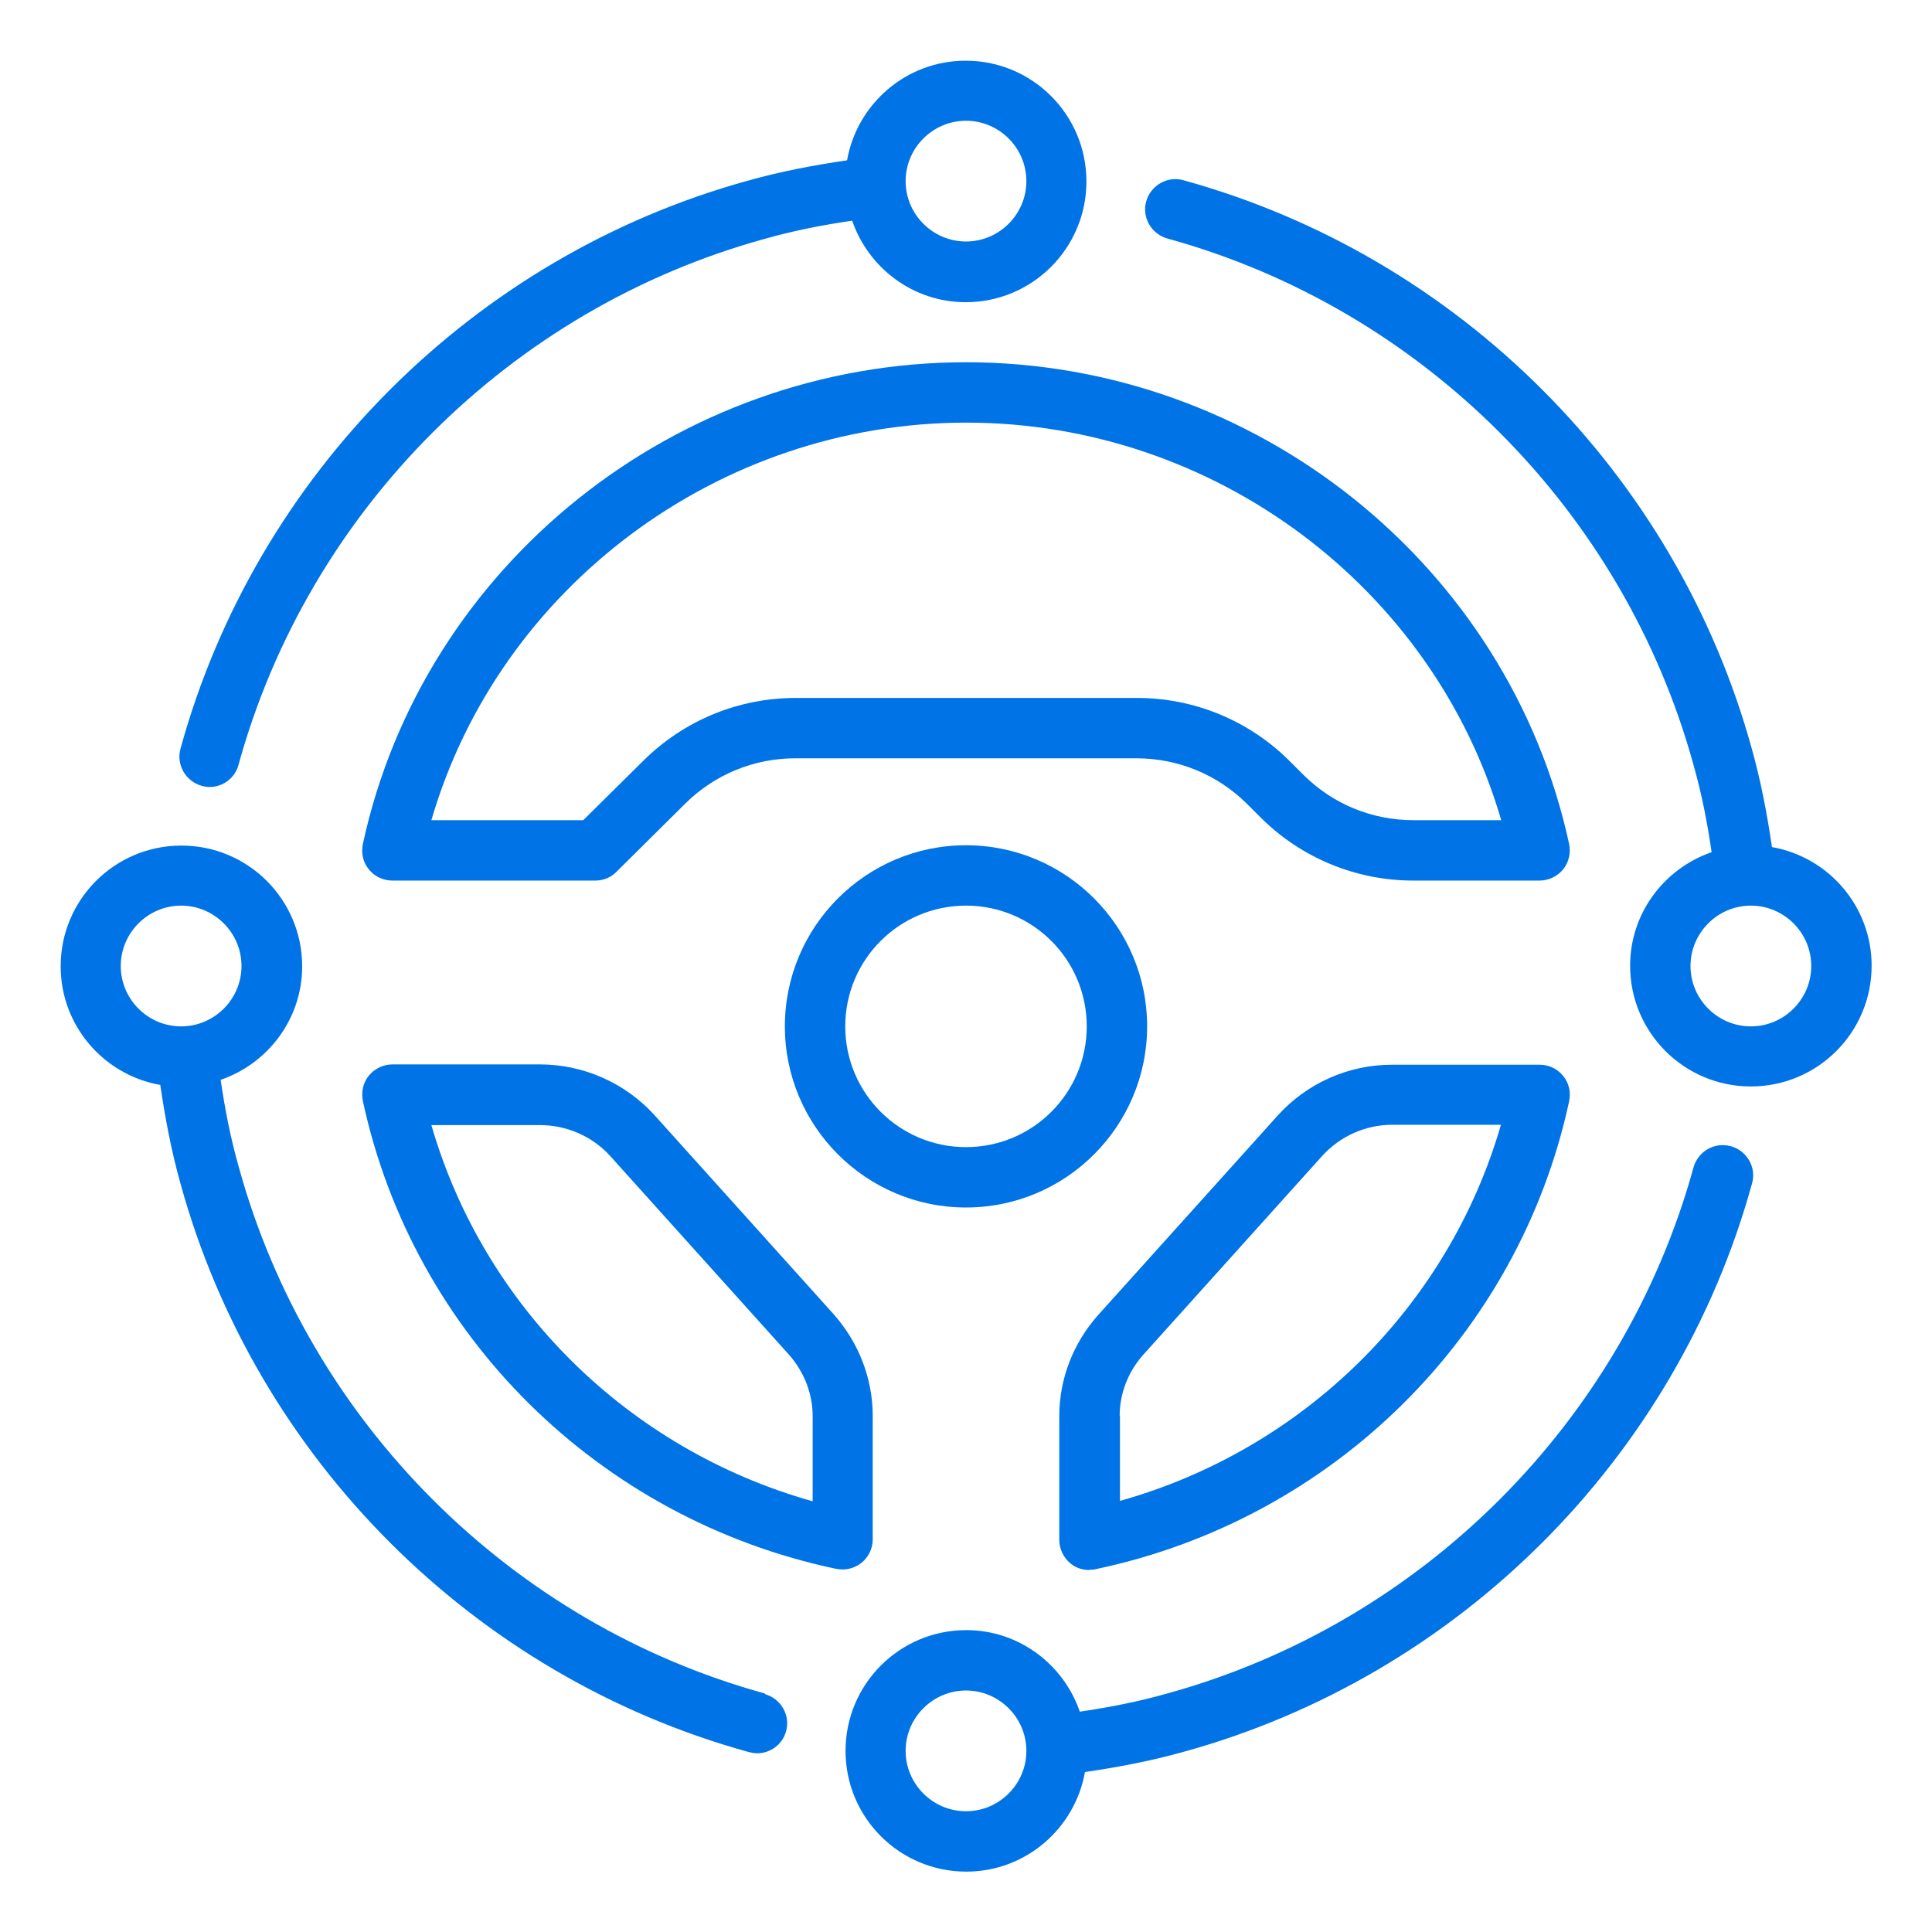
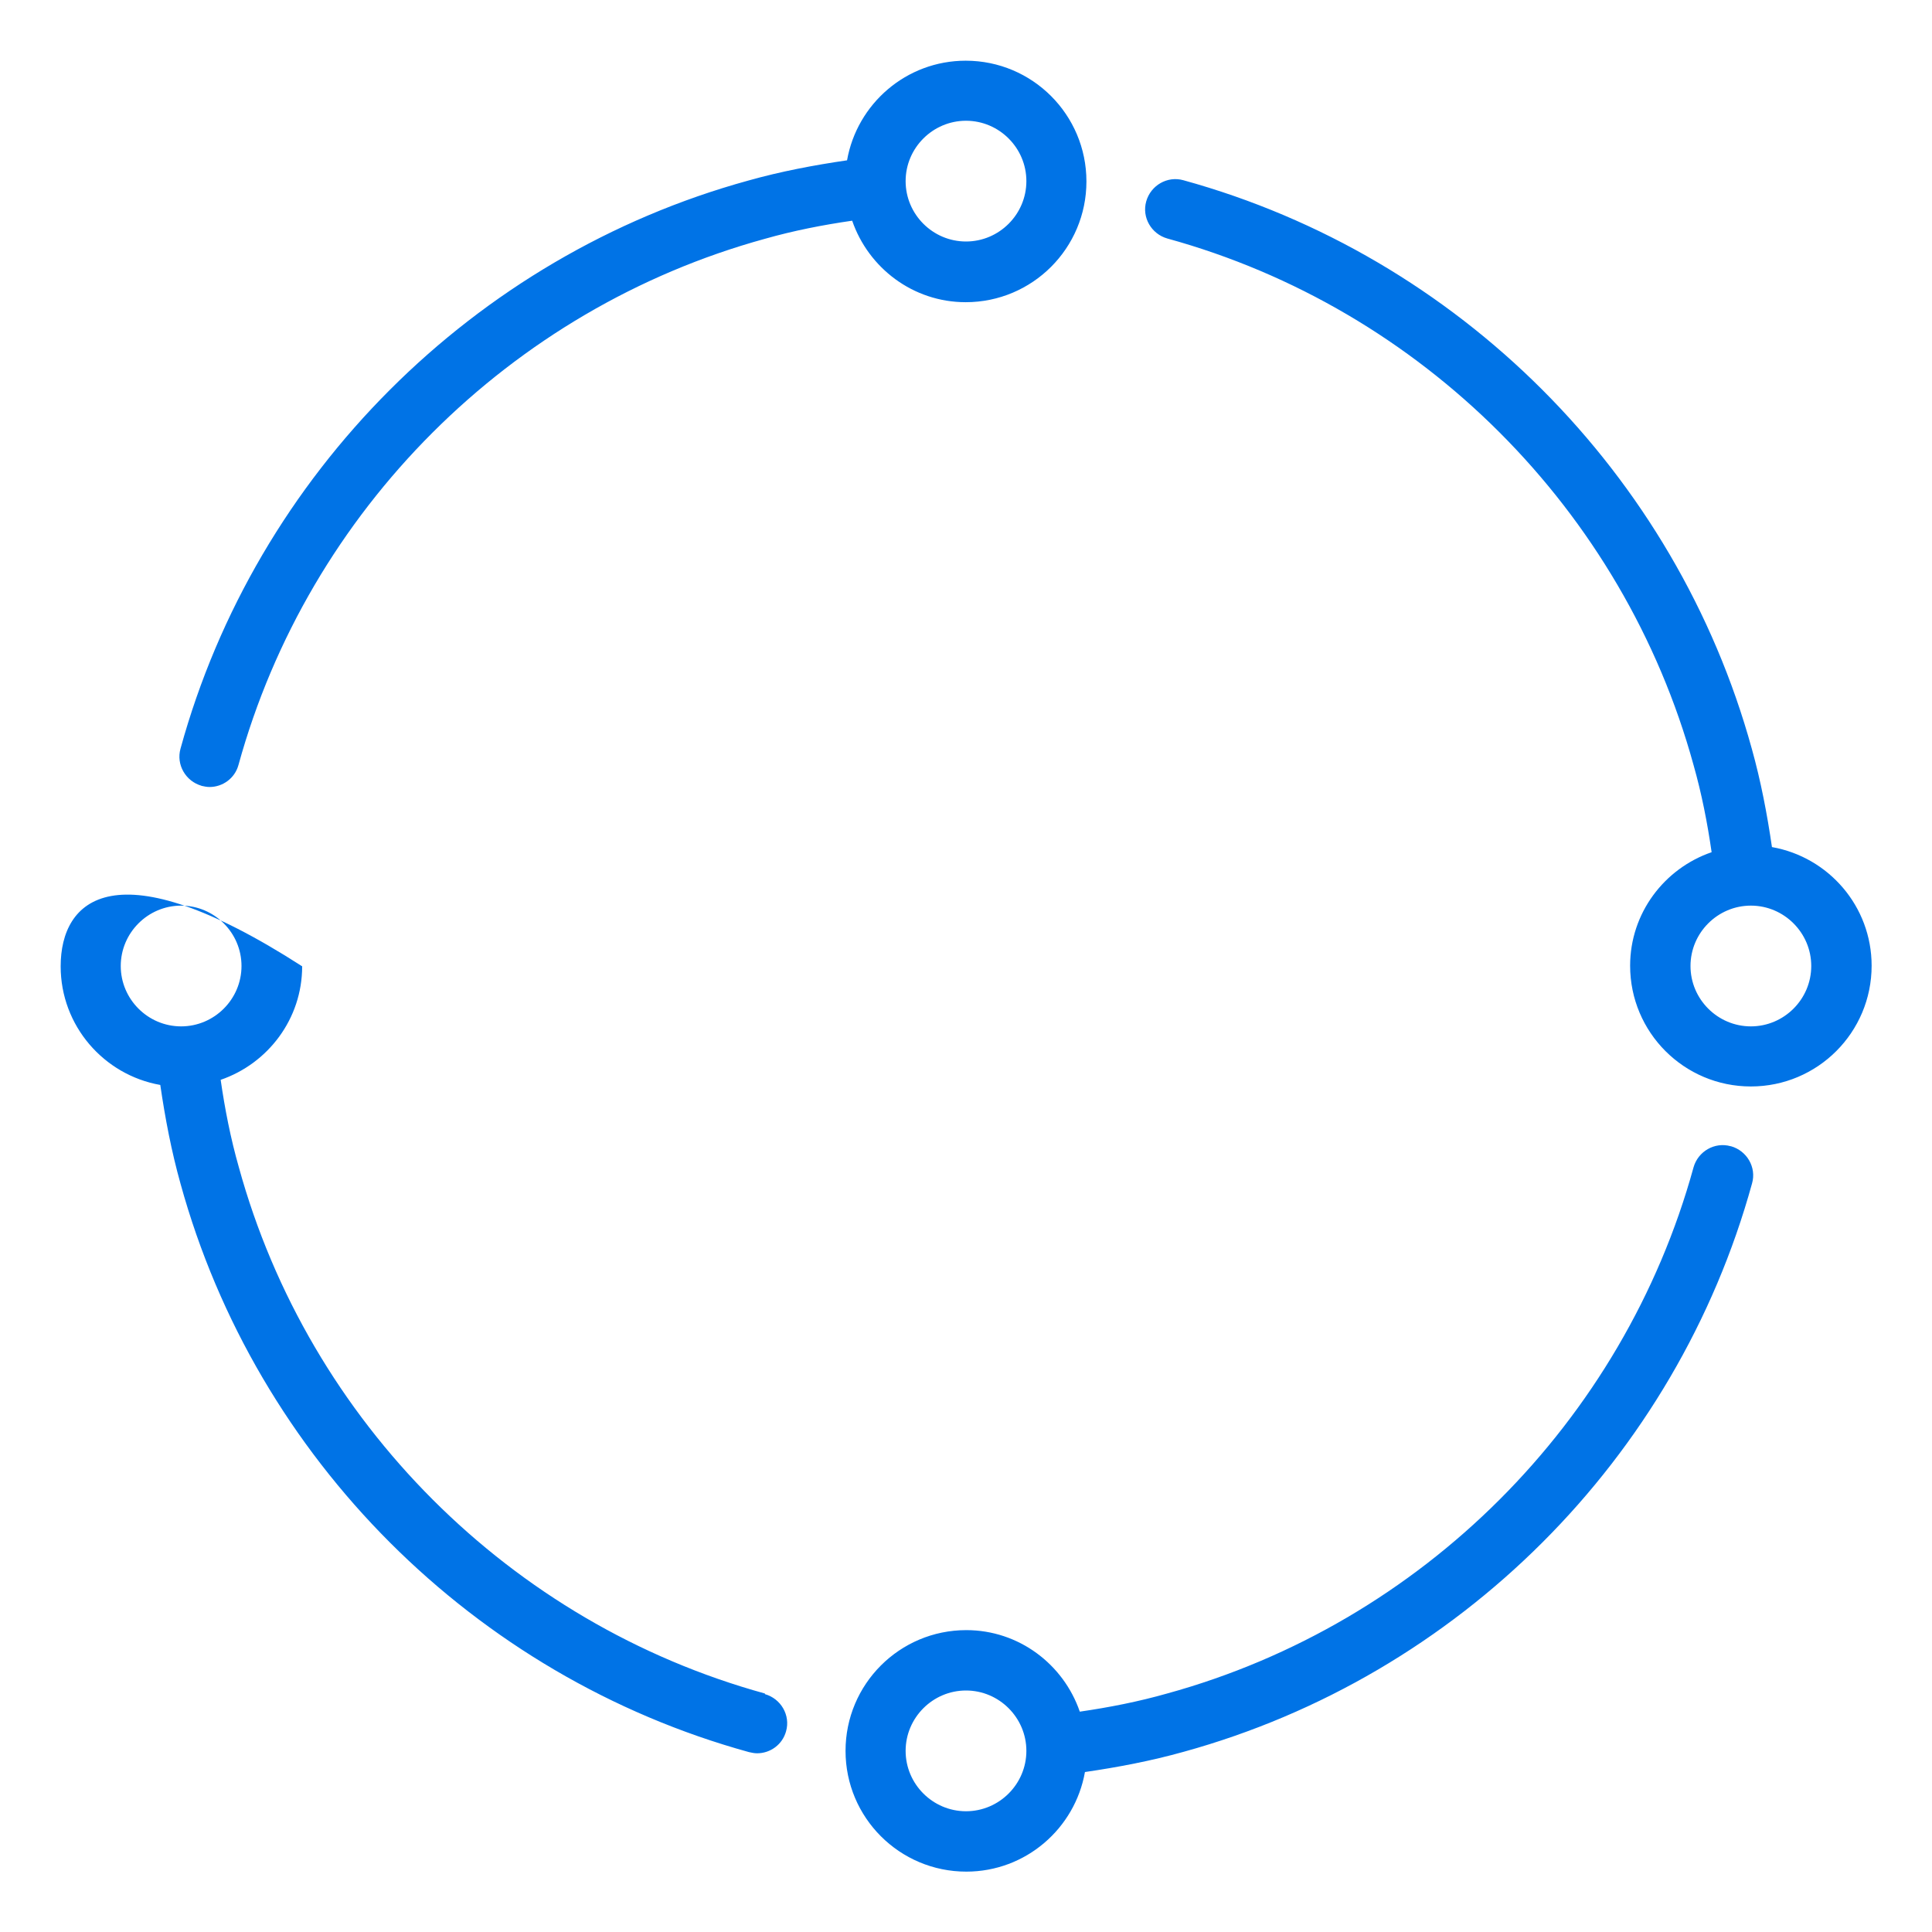
<svg xmlns="http://www.w3.org/2000/svg" width="60" height="60" viewBox="0 0 60 60" fill="none">
-   <path d="M23.756 52.594C15.853 50.419 9.591 44.157 7.416 36.244C7.162 35.353 6.984 34.444 6.853 33.535C8.325 33.029 9.384 31.641 9.384 30.01C9.384 27.938 7.706 26.26 5.634 26.26C3.562 26.26 1.884 27.938 1.884 30.01C1.884 31.857 3.225 33.385 4.978 33.694C5.128 34.725 5.325 35.757 5.606 36.76C7.959 45.3 14.719 52.06 23.259 54.413C23.344 54.432 23.428 54.45 23.512 54.45C23.925 54.45 24.3 54.178 24.412 53.766C24.553 53.269 24.253 52.754 23.756 52.613V52.594ZM3.75 30C3.75 28.969 4.594 28.125 5.625 28.125C6.656 28.125 7.5 28.969 7.5 30C7.5 31.032 6.656 31.875 5.625 31.875C4.594 31.875 3.75 31.032 3.75 30ZM6.253 24.404C6.337 24.422 6.422 24.441 6.506 24.441C6.919 24.441 7.294 24.169 7.406 23.757C9.581 15.854 15.844 9.591 23.756 7.416C24.647 7.163 25.556 6.985 26.465 6.854C26.972 8.325 28.359 9.385 29.991 9.385C32.062 9.385 33.74 7.707 33.74 5.635C33.74 3.563 32.062 1.885 29.991 1.885C28.144 1.885 26.616 3.225 26.306 4.979C25.275 5.129 24.244 5.325 23.241 5.607C14.719 7.95 7.95 14.719 5.606 23.25C5.466 23.747 5.766 24.263 6.262 24.404H6.253ZM30 3.75C31.031 3.75 31.875 4.594 31.875 5.625C31.875 6.657 31.031 7.5 30 7.5C28.969 7.5 28.125 6.657 28.125 5.625C28.125 4.594 28.969 3.75 30 3.75ZM53.747 35.597C53.25 35.457 52.734 35.757 52.594 36.254C50.419 44.157 44.156 50.419 36.244 52.594C35.353 52.847 34.444 53.025 33.534 53.157C33.028 51.685 31.64 50.625 30.009 50.625C27.937 50.625 26.259 52.303 26.259 54.375C26.259 56.447 27.937 58.125 30.009 58.125C31.856 58.125 33.384 56.785 33.694 55.032C34.725 54.882 35.756 54.685 36.759 54.404C45.3 52.05 52.059 45.291 54.412 36.75C54.553 36.254 54.253 35.738 53.756 35.597H53.747ZM30 56.25C28.969 56.25 28.125 55.407 28.125 54.375C28.125 53.344 28.969 52.5 30 52.5C31.031 52.5 31.875 53.344 31.875 54.375C31.875 55.407 31.031 56.25 30 56.25ZM55.031 26.316C54.881 25.285 54.684 24.253 54.403 23.25C52.05 14.71 45.291 7.95 36.75 5.597C36.253 5.457 35.737 5.757 35.597 6.254C35.456 6.75 35.756 7.266 36.253 7.407C44.156 9.582 50.419 15.844 52.594 23.757C52.847 24.647 53.025 25.557 53.156 26.466C51.684 26.972 50.625 28.36 50.625 29.991C50.625 32.063 52.303 33.741 54.375 33.741C56.447 33.741 58.125 32.063 58.125 29.991C58.125 28.144 56.784 26.616 55.031 26.307V26.316ZM54.375 31.875C53.344 31.875 52.5 31.032 52.5 30C52.5 28.969 53.344 28.125 54.375 28.125C55.406 28.125 56.25 28.969 56.25 30C56.25 31.032 55.406 31.875 54.375 31.875Z" fill="#0073E6" />
-   <path d="M33.834 48.75C33.9 48.75 33.966 48.75 34.031 48.731C41.391 47.184 47.166 41.475 48.731 34.2C48.788 33.919 48.731 33.638 48.544 33.413C48.456 33.303 48.345 33.215 48.218 33.155C48.091 33.095 47.953 33.065 47.813 33.066H43.238C42.566 33.065 41.901 33.205 41.288 33.478C40.674 33.751 40.124 34.151 39.675 34.65L34.106 40.837C33.328 41.709 32.897 42.825 32.897 43.978V47.822C32.897 48.103 33.028 48.375 33.244 48.553C33.413 48.694 33.619 48.759 33.834 48.759V48.75ZM34.772 43.969C34.772 43.275 35.035 42.6 35.503 42.075L41.063 35.897C41.616 35.288 42.403 34.931 43.238 34.931H46.613C44.981 40.575 40.491 45.009 34.781 46.612V43.969H34.772ZM27.103 47.812V43.969C27.103 42.816 26.672 41.7 25.894 40.819L20.325 34.631C19.874 34.135 19.324 33.738 18.71 33.467C18.097 33.196 17.433 33.056 16.763 33.056H12.188C11.906 33.056 11.634 33.188 11.456 33.403C11.278 33.619 11.213 33.909 11.269 34.191C12.835 41.475 18.61 47.175 25.969 48.722C26.035 48.731 26.1 48.741 26.166 48.741C26.381 48.741 26.588 48.666 26.756 48.534C26.972 48.356 27.103 48.094 27.103 47.803V47.812ZM25.228 46.622C19.509 45.009 15.028 40.584 13.397 34.941H16.772C17.597 34.941 18.394 35.288 18.947 35.897L24.506 42.075C24.975 42.609 25.238 43.284 25.238 43.978V46.622H25.228ZM30 11.25C21.019 11.25 13.144 17.541 11.269 26.212C11.213 26.484 11.269 26.775 11.456 27C11.634 27.225 11.906 27.347 12.188 27.347H18.488C18.731 27.347 18.975 27.253 19.144 27.075L21.291 24.947C22.201 24.047 23.432 23.544 24.713 23.55H35.288C36.581 23.55 37.791 24.047 38.709 24.947L39.169 25.406C40.428 26.654 42.131 27.351 43.903 27.347H47.813C48.094 27.347 48.366 27.216 48.544 27C48.722 26.775 48.788 26.494 48.731 26.212C46.856 17.541 38.981 11.25 30 11.25ZM43.903 25.472C42.609 25.472 41.4 24.975 40.491 24.075L40.031 23.616C38.772 22.368 37.07 21.671 35.297 21.675H24.722C22.931 21.675 21.253 22.369 19.988 23.616L18.113 25.472H13.397C15.497 18.253 22.303 13.125 30.009 13.125C37.716 13.125 44.522 18.253 46.622 25.472H43.913H43.903Z" fill="#0073E6" />
-   <path d="M35.625 31.875C35.625 28.772 33.103 26.25 30 26.25C26.897 26.25 24.375 28.772 24.375 31.875C24.375 34.978 26.897 37.5 30 37.5C33.103 37.5 35.625 34.978 35.625 31.875ZM30 35.625C27.928 35.625 26.25 33.947 26.25 31.875C26.25 29.803 27.928 28.125 30 28.125C32.072 28.125 33.75 29.803 33.75 31.875C33.75 33.947 32.072 35.625 30 35.625Z" fill="#0073E6" />
+   <path d="M23.756 52.594C15.853 50.419 9.591 44.157 7.416 36.244C7.162 35.353 6.984 34.444 6.853 33.535C8.325 33.029 9.384 31.641 9.384 30.01C3.562 26.26 1.884 27.938 1.884 30.01C1.884 31.857 3.225 33.385 4.978 33.694C5.128 34.725 5.325 35.757 5.606 36.76C7.959 45.3 14.719 52.06 23.259 54.413C23.344 54.432 23.428 54.45 23.512 54.45C23.925 54.45 24.3 54.178 24.412 53.766C24.553 53.269 24.253 52.754 23.756 52.613V52.594ZM3.75 30C3.75 28.969 4.594 28.125 5.625 28.125C6.656 28.125 7.5 28.969 7.5 30C7.5 31.032 6.656 31.875 5.625 31.875C4.594 31.875 3.75 31.032 3.75 30ZM6.253 24.404C6.337 24.422 6.422 24.441 6.506 24.441C6.919 24.441 7.294 24.169 7.406 23.757C9.581 15.854 15.844 9.591 23.756 7.416C24.647 7.163 25.556 6.985 26.465 6.854C26.972 8.325 28.359 9.385 29.991 9.385C32.062 9.385 33.74 7.707 33.74 5.635C33.74 3.563 32.062 1.885 29.991 1.885C28.144 1.885 26.616 3.225 26.306 4.979C25.275 5.129 24.244 5.325 23.241 5.607C14.719 7.95 7.95 14.719 5.606 23.25C5.466 23.747 5.766 24.263 6.262 24.404H6.253ZM30 3.75C31.031 3.75 31.875 4.594 31.875 5.625C31.875 6.657 31.031 7.5 30 7.5C28.969 7.5 28.125 6.657 28.125 5.625C28.125 4.594 28.969 3.75 30 3.75ZM53.747 35.597C53.25 35.457 52.734 35.757 52.594 36.254C50.419 44.157 44.156 50.419 36.244 52.594C35.353 52.847 34.444 53.025 33.534 53.157C33.028 51.685 31.64 50.625 30.009 50.625C27.937 50.625 26.259 52.303 26.259 54.375C26.259 56.447 27.937 58.125 30.009 58.125C31.856 58.125 33.384 56.785 33.694 55.032C34.725 54.882 35.756 54.685 36.759 54.404C45.3 52.05 52.059 45.291 54.412 36.75C54.553 36.254 54.253 35.738 53.756 35.597H53.747ZM30 56.25C28.969 56.25 28.125 55.407 28.125 54.375C28.125 53.344 28.969 52.5 30 52.5C31.031 52.5 31.875 53.344 31.875 54.375C31.875 55.407 31.031 56.25 30 56.25ZM55.031 26.316C54.881 25.285 54.684 24.253 54.403 23.25C52.05 14.71 45.291 7.95 36.75 5.597C36.253 5.457 35.737 5.757 35.597 6.254C35.456 6.75 35.756 7.266 36.253 7.407C44.156 9.582 50.419 15.844 52.594 23.757C52.847 24.647 53.025 25.557 53.156 26.466C51.684 26.972 50.625 28.36 50.625 29.991C50.625 32.063 52.303 33.741 54.375 33.741C56.447 33.741 58.125 32.063 58.125 29.991C58.125 28.144 56.784 26.616 55.031 26.307V26.316ZM54.375 31.875C53.344 31.875 52.5 31.032 52.5 30C52.5 28.969 53.344 28.125 54.375 28.125C55.406 28.125 56.25 28.969 56.25 30C56.25 31.032 55.406 31.875 54.375 31.875Z" fill="#0073E6" />
</svg>